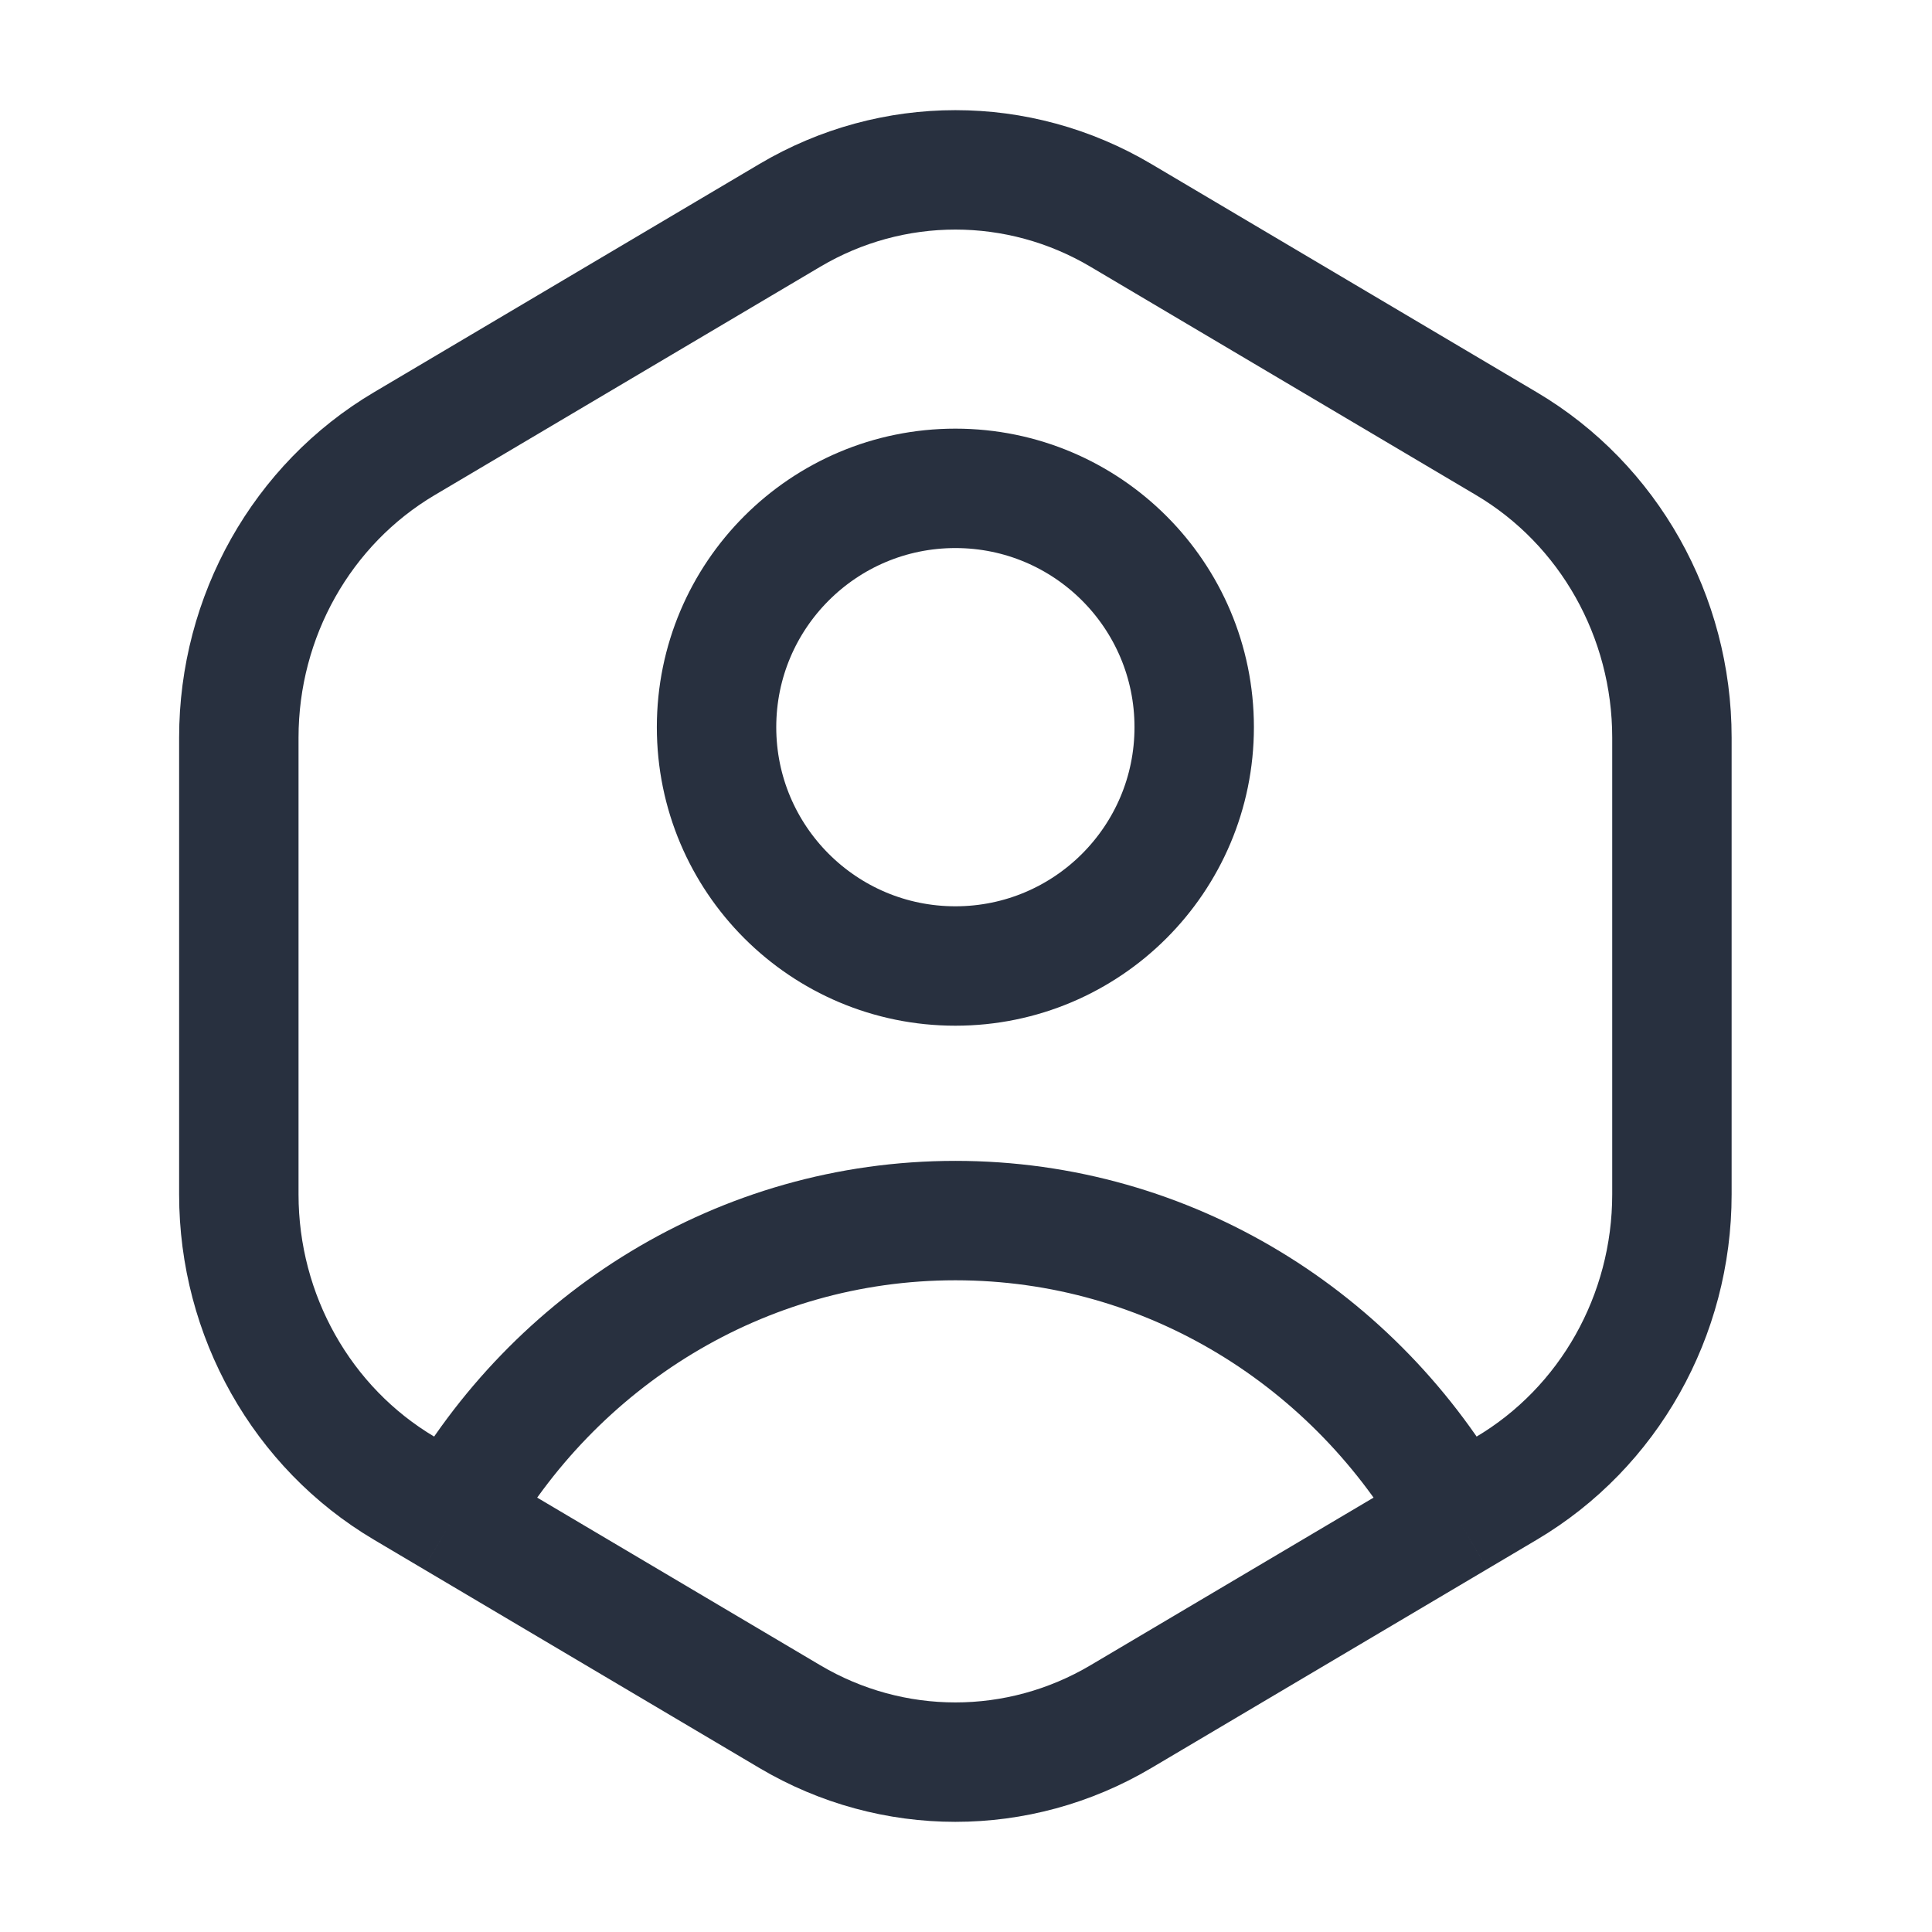
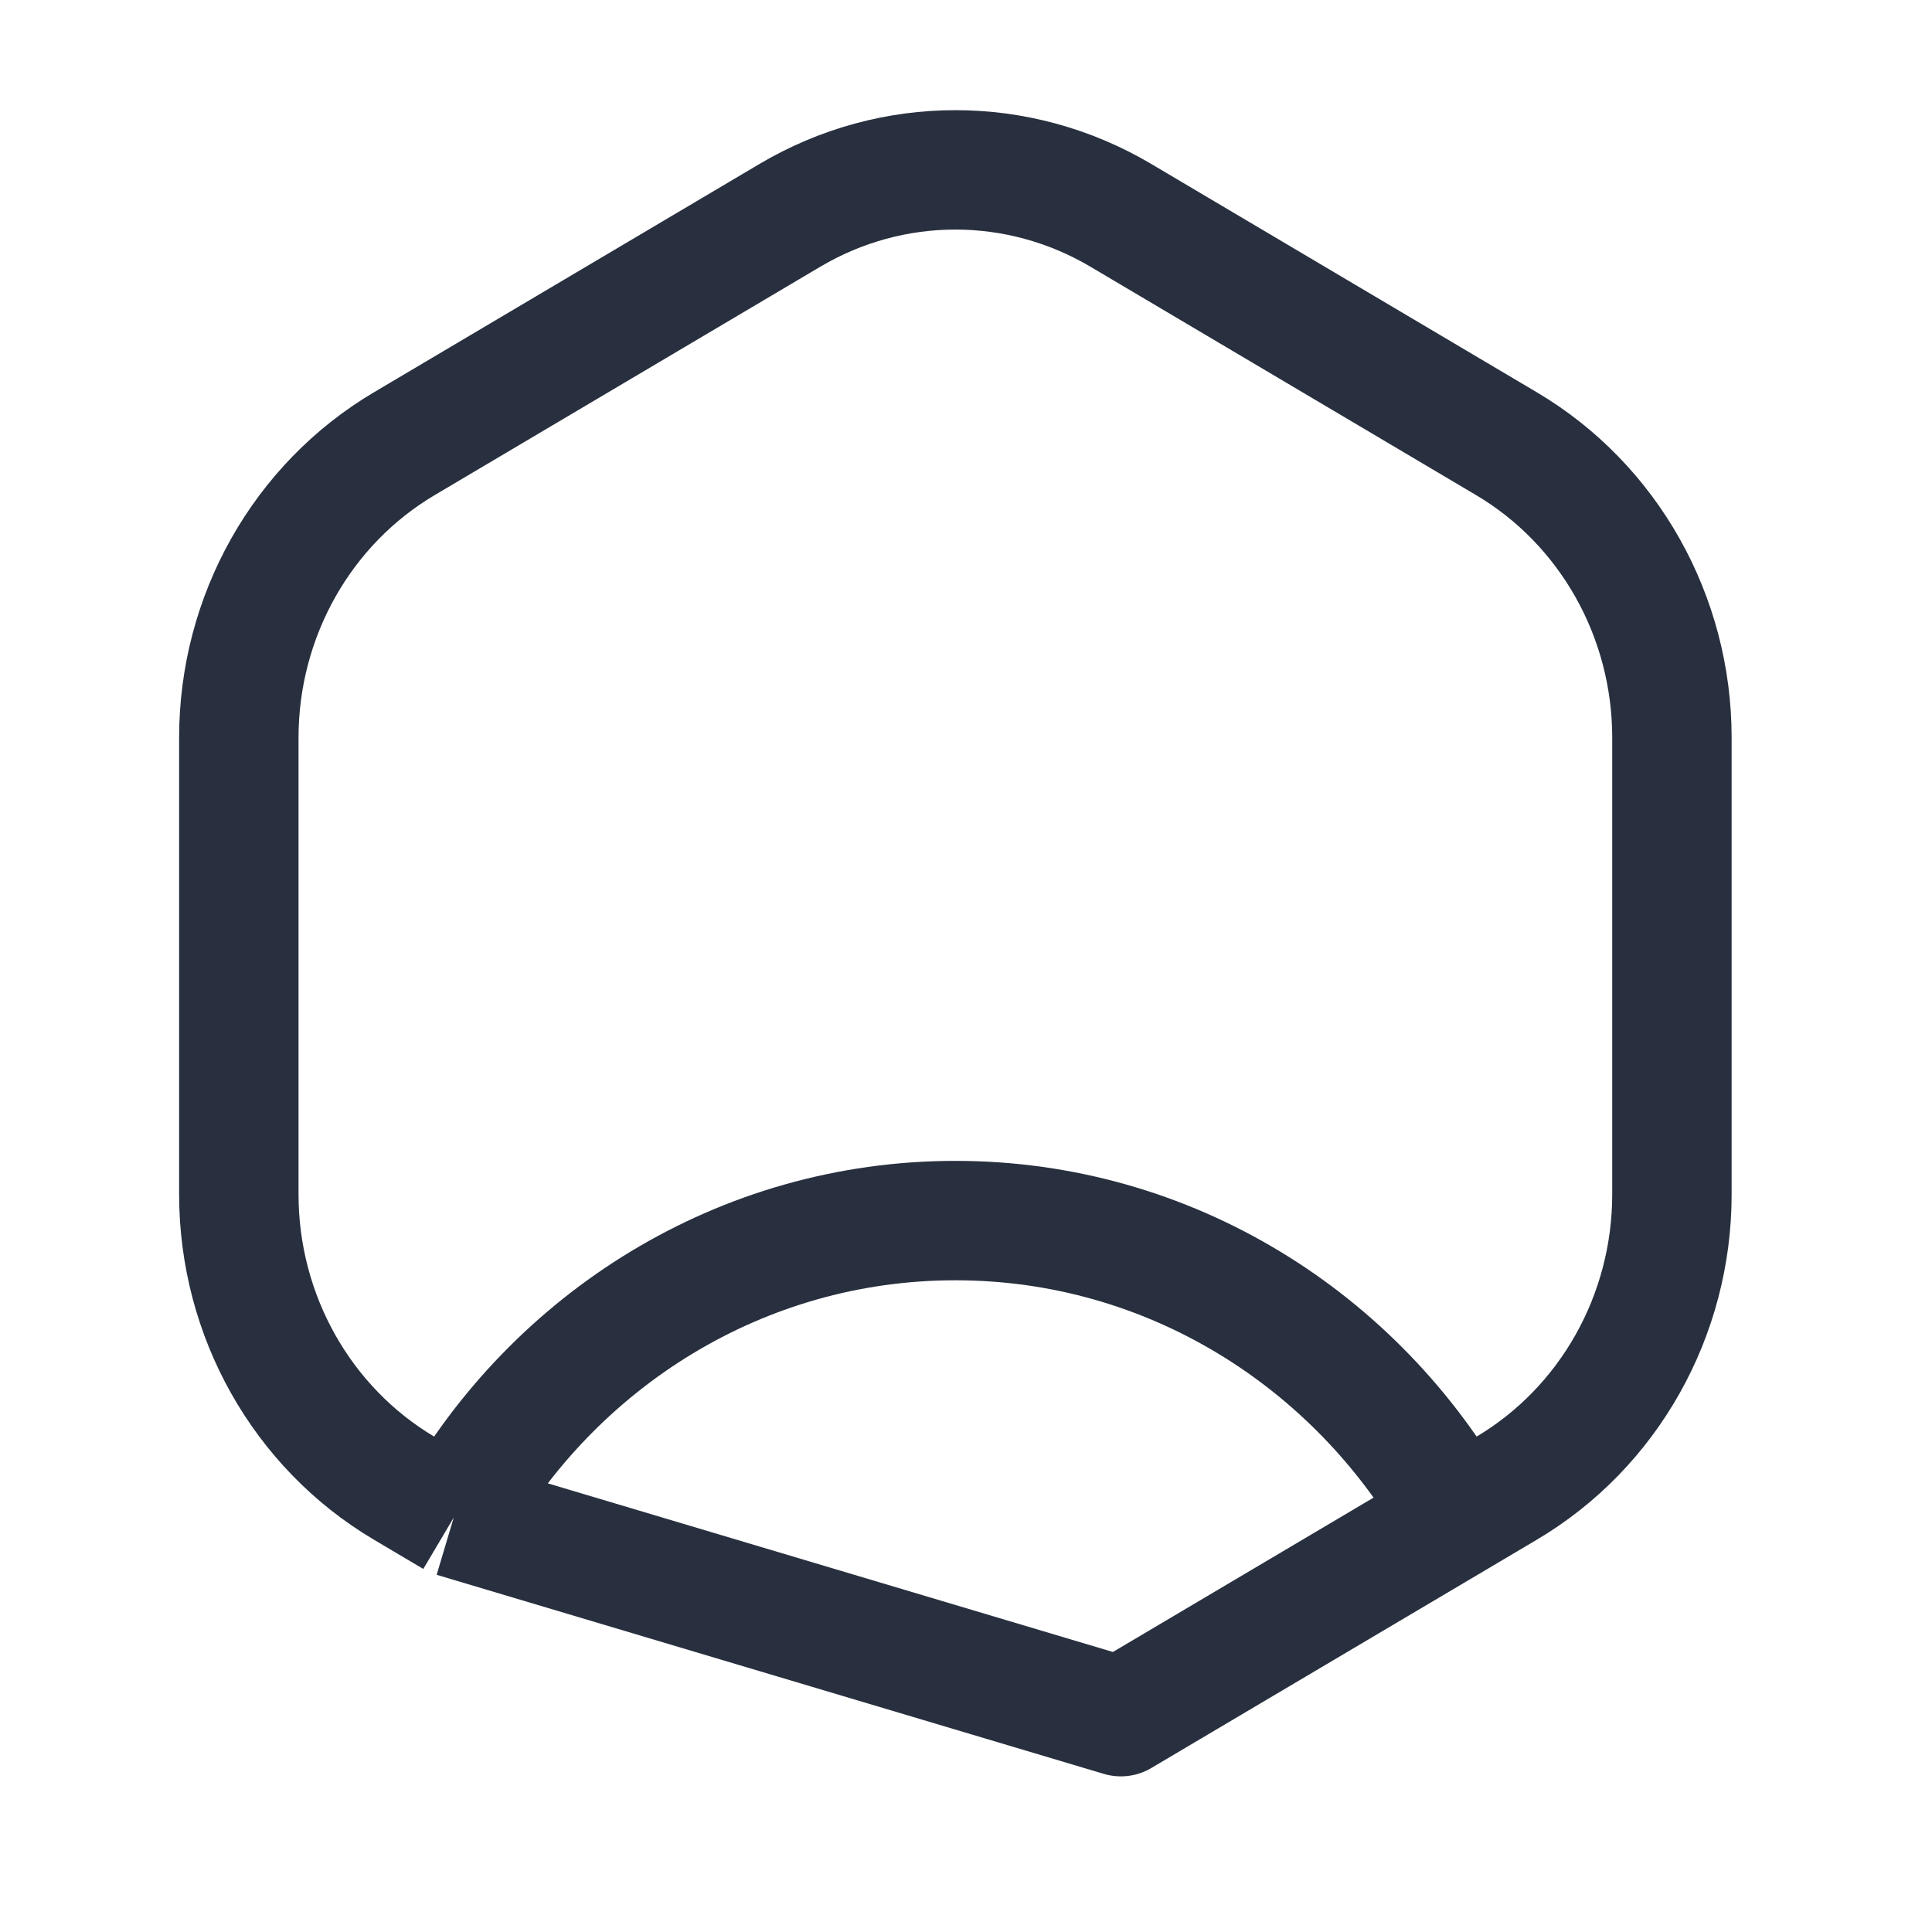
<svg xmlns="http://www.w3.org/2000/svg" width="26" height="26" viewBox="0 0 26 26" fill="none">
  <g id="Huge-icon/user/outline/user-polygon">
-     <path id="Vector" d="M19.608 20.423L20.273 20.029C21.651 19.213 22.5 17.705 22.5 16.073V9.927C22.5 8.295 21.651 6.787 20.273 5.971L15.084 2.898C13.706 2.082 12.008 2.082 10.63 2.898L5.441 5.971C4.063 6.787 3.214 8.295 3.214 9.927V16.073C3.214 17.705 4.063 19.213 5.441 20.029L6.106 20.423M19.608 20.423L15.084 23.102C13.706 23.918 12.008 23.918 10.63 23.102L6.106 20.423M19.608 20.423C18.261 18.034 15.742 16.426 12.857 16.426C9.972 16.426 7.454 18.034 6.106 20.423" stroke="#28303F" stroke-width="1.607" stroke-linejoin="round" />
-     <circle id="Ellipse 260" cx="3.214" cy="3.214" r="3.214" transform="matrix(1 0 0 -1 9.643 13)" stroke="#28303F" stroke-width="1.607" stroke-linejoin="round" />
+     <path id="Vector" d="M19.608 20.423L20.273 20.029C21.651 19.213 22.5 17.705 22.5 16.073V9.927C22.5 8.295 21.651 6.787 20.273 5.971L15.084 2.898C13.706 2.082 12.008 2.082 10.63 2.898L5.441 5.971C4.063 6.787 3.214 8.295 3.214 9.927V16.073C3.214 17.705 4.063 19.213 5.441 20.029L6.106 20.423M19.608 20.423L15.084 23.102L6.106 20.423M19.608 20.423C18.261 18.034 15.742 16.426 12.857 16.426C9.972 16.426 7.454 18.034 6.106 20.423" stroke="#28303F" stroke-width="1.607" stroke-linejoin="round" />
  </g>
</svg>